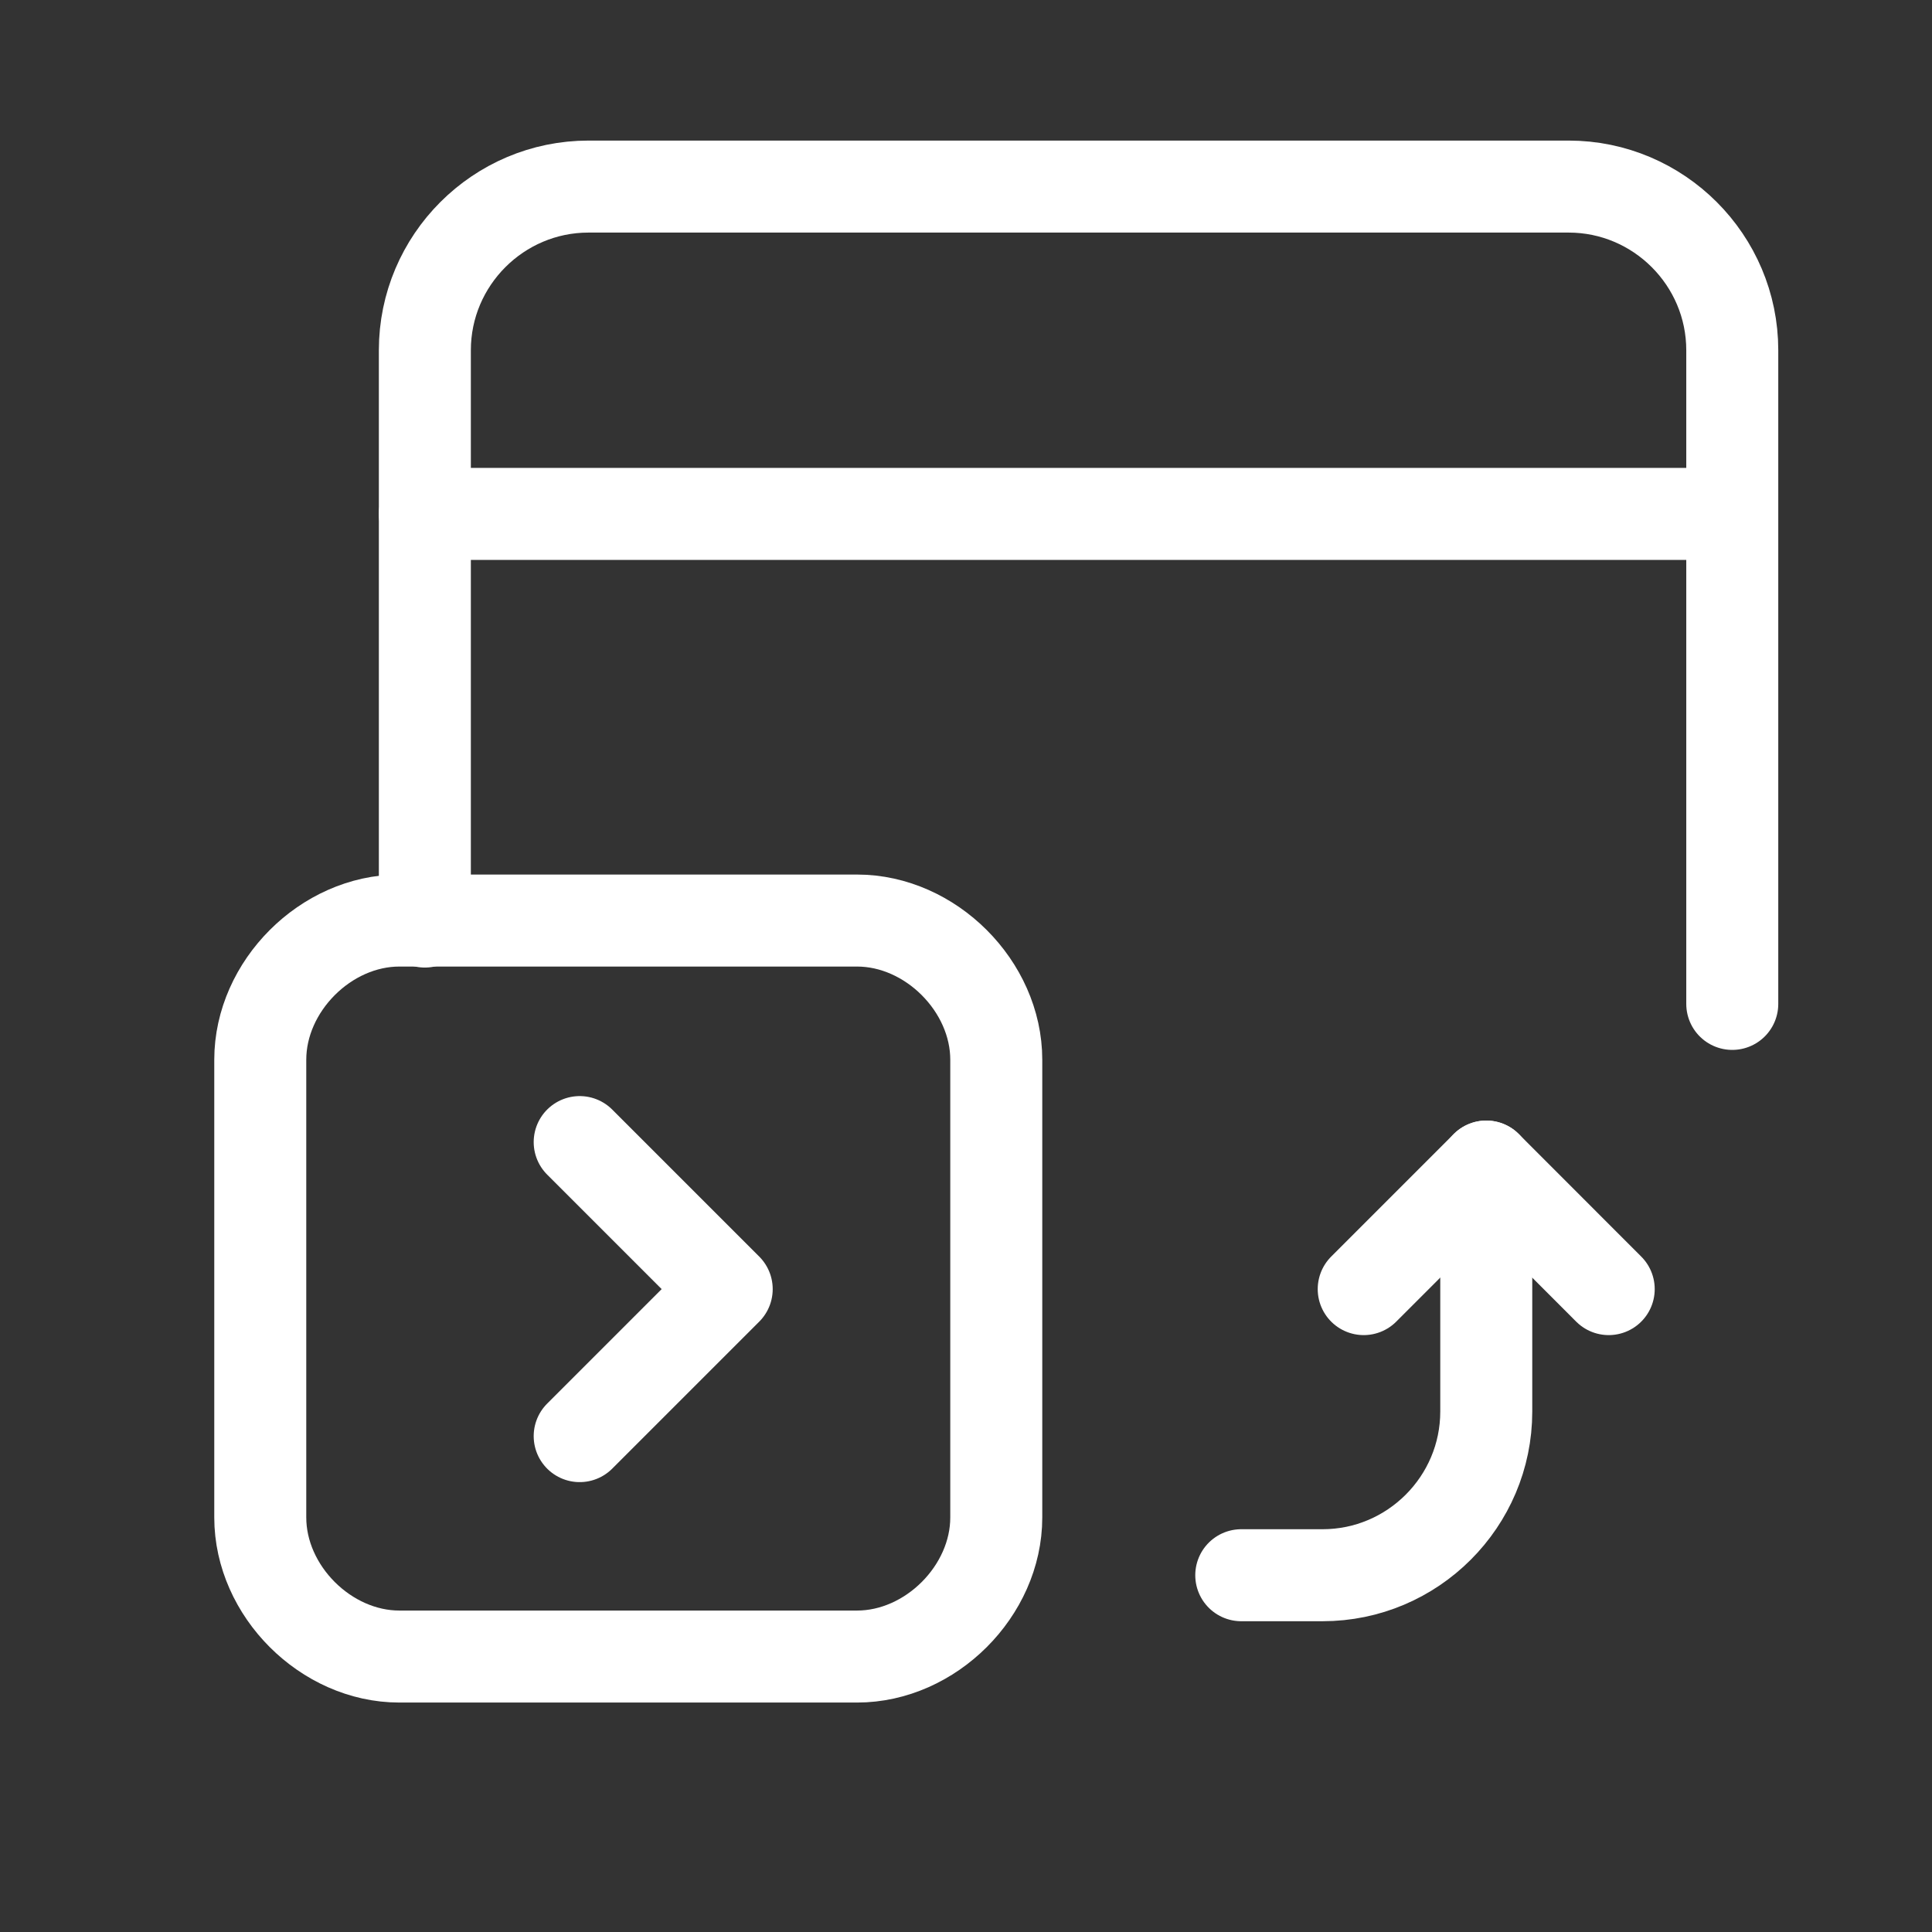
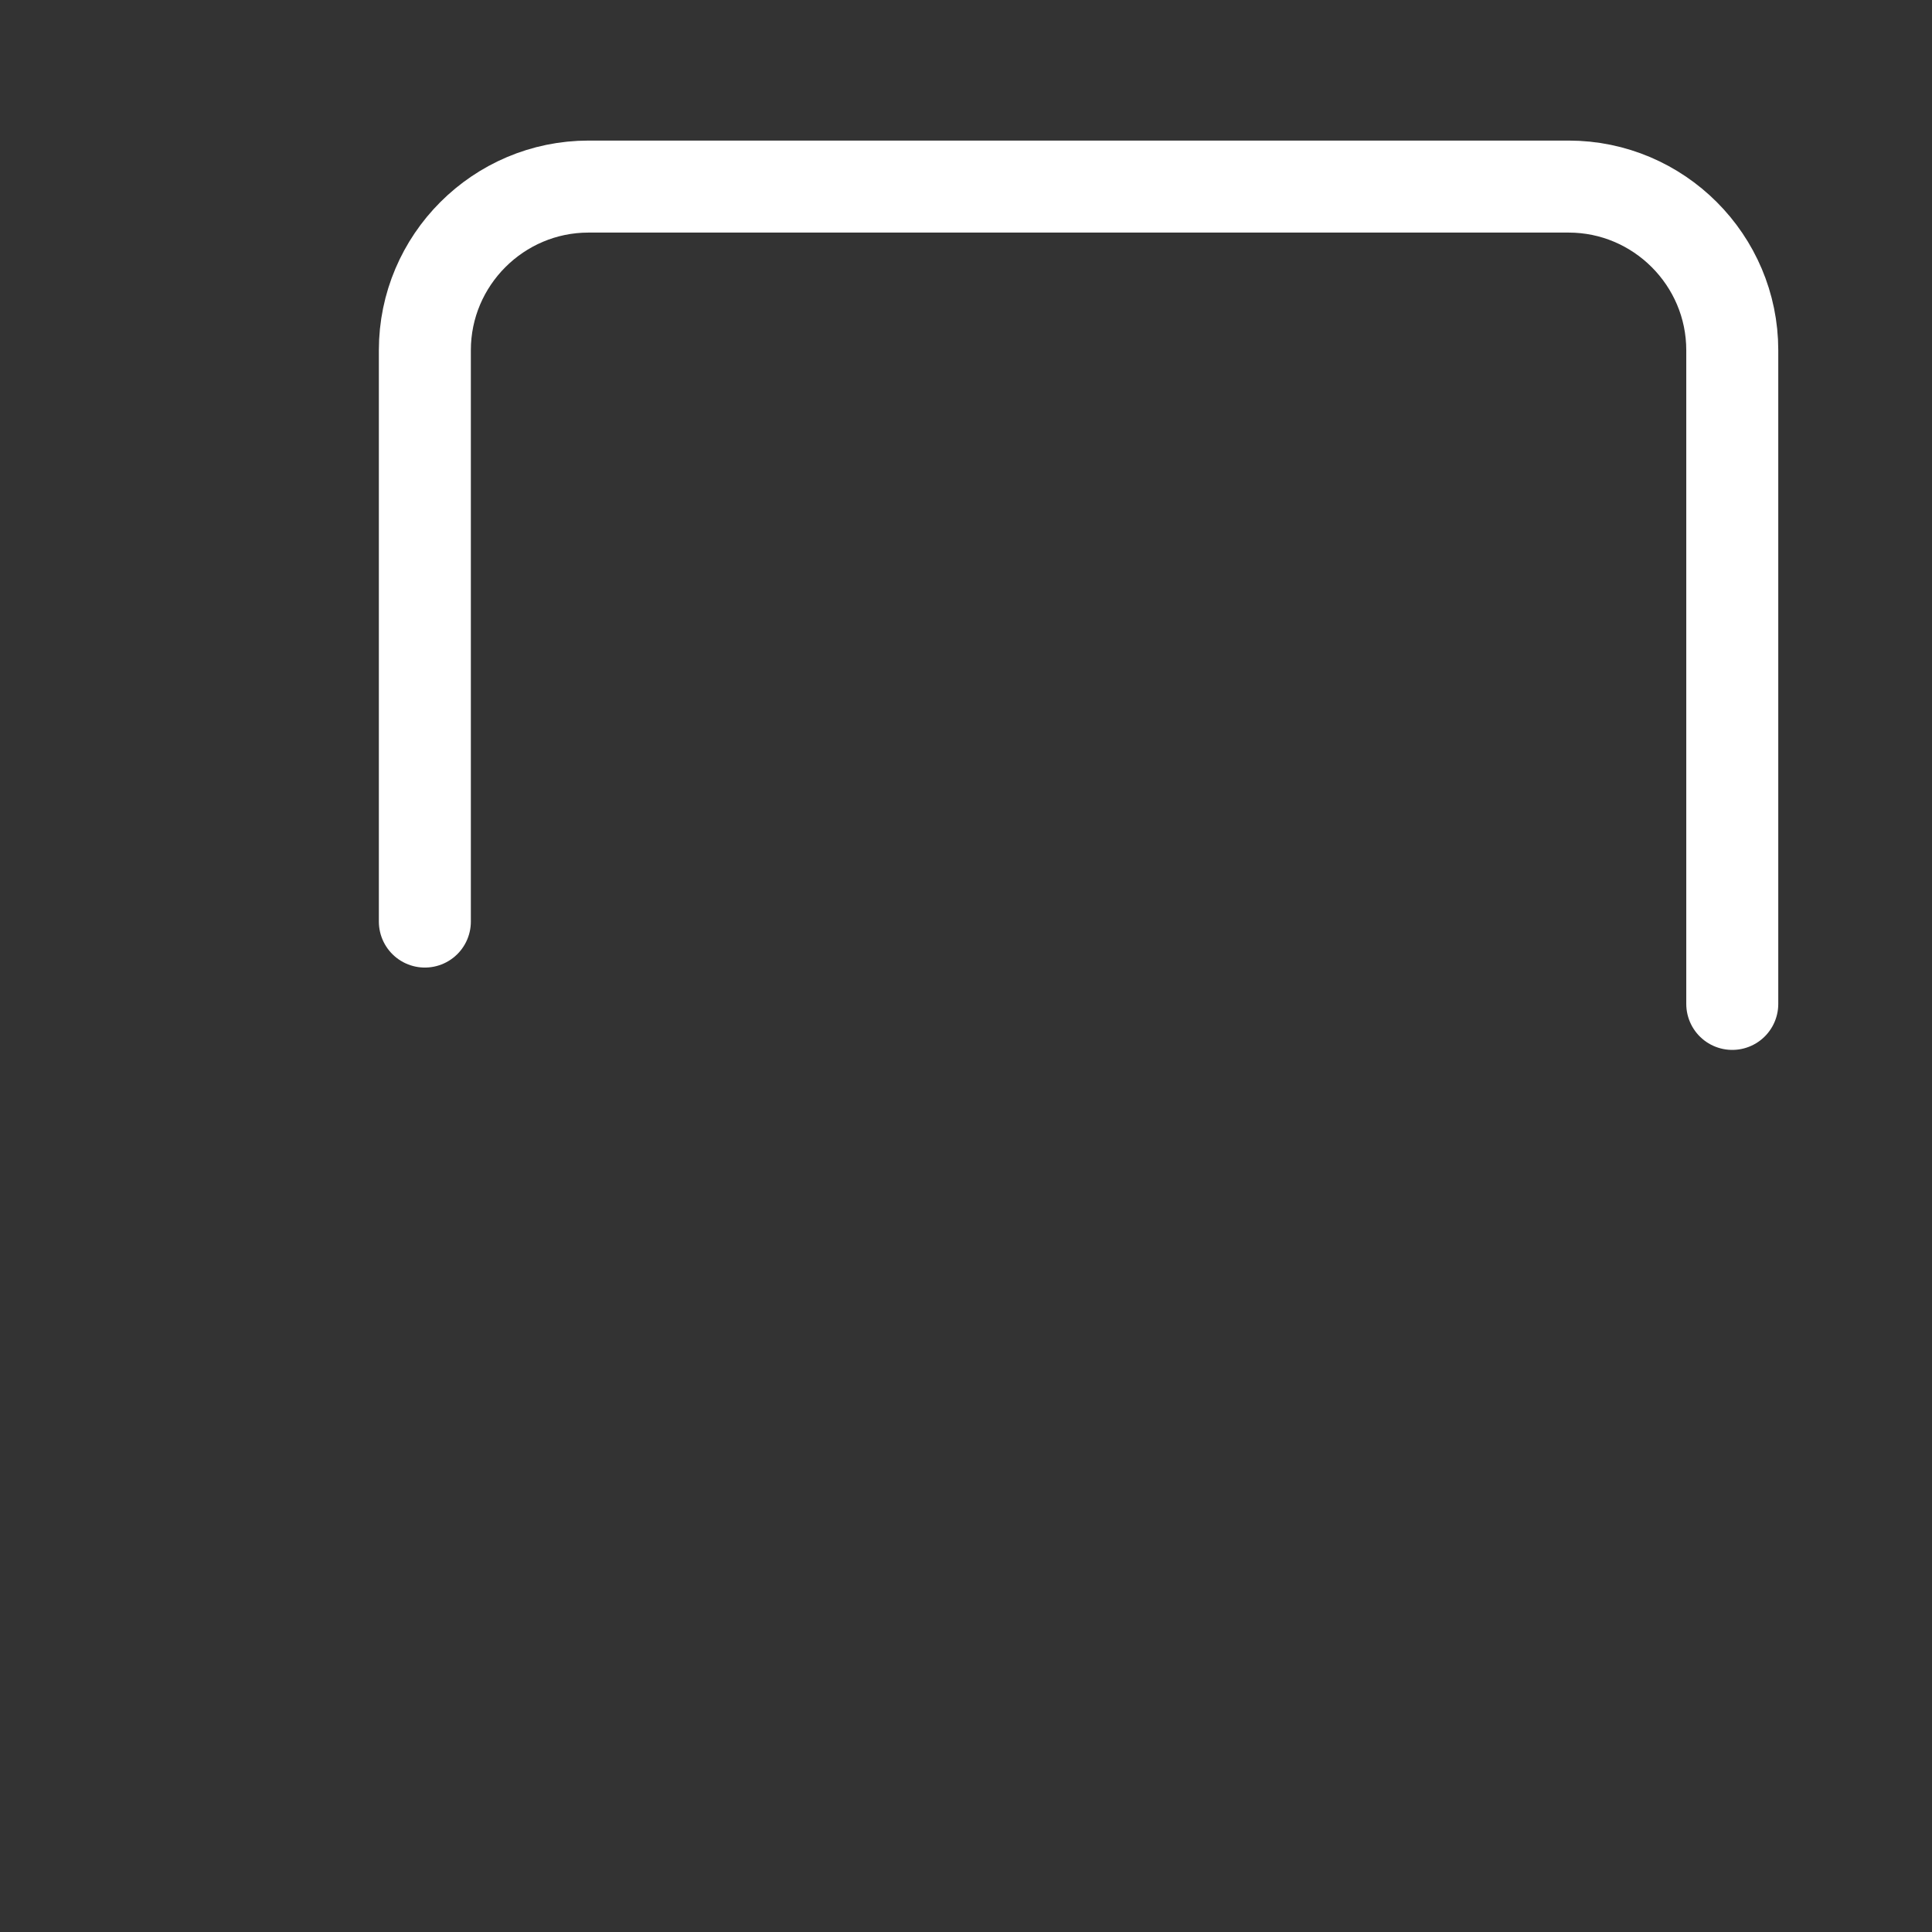
<svg xmlns="http://www.w3.org/2000/svg" width="21" height="21" viewBox="0 0 21 21" fill="none">
  <rect x="0" y="0" width="21" height="21" fill="#333333" stroke="none" />
-   <path d="M9.316 18.006H4.341C3.542 18.006 2.829 17.293 2.829 16.494V11.519C2.829 10.72 3.542 10.006 4.341 10.006H9.316C10.115 10.006 10.829 10.72 10.829 11.519V16.494C10.829 17.293 10.115 18.006 9.316 18.006Z" stroke="white" stroke-linecap="round" stroke-linejoin="round" />
-   <path d="M6.301 12.414L7.899 14.012L6.301 15.61" stroke="white" stroke-linecap="round" stroke-linejoin="round" />
-   <path d="M14.823 14.012L16.155 12.68L17.486 14.012" stroke="white" stroke-linecap="round" stroke-linejoin="round" />
-   <path d="M13.492 17.122H14.376C15.356 17.122 16.155 16.323 16.155 15.343V12.68" stroke="white" stroke-linecap="round" stroke-linejoin="round" />
  <path d="M4.618 10.017V3.807C4.618 2.827 5.417 2.028 6.397 2.028H17.05C18.03 2.028 18.829 2.827 18.829 3.807V10.912" stroke="white" stroke-linecap="round" stroke-linejoin="round" />
-   <path d="M4.618 5.586H18.818" stroke="white" stroke-linecap="round" stroke-linejoin="round" />
</svg>